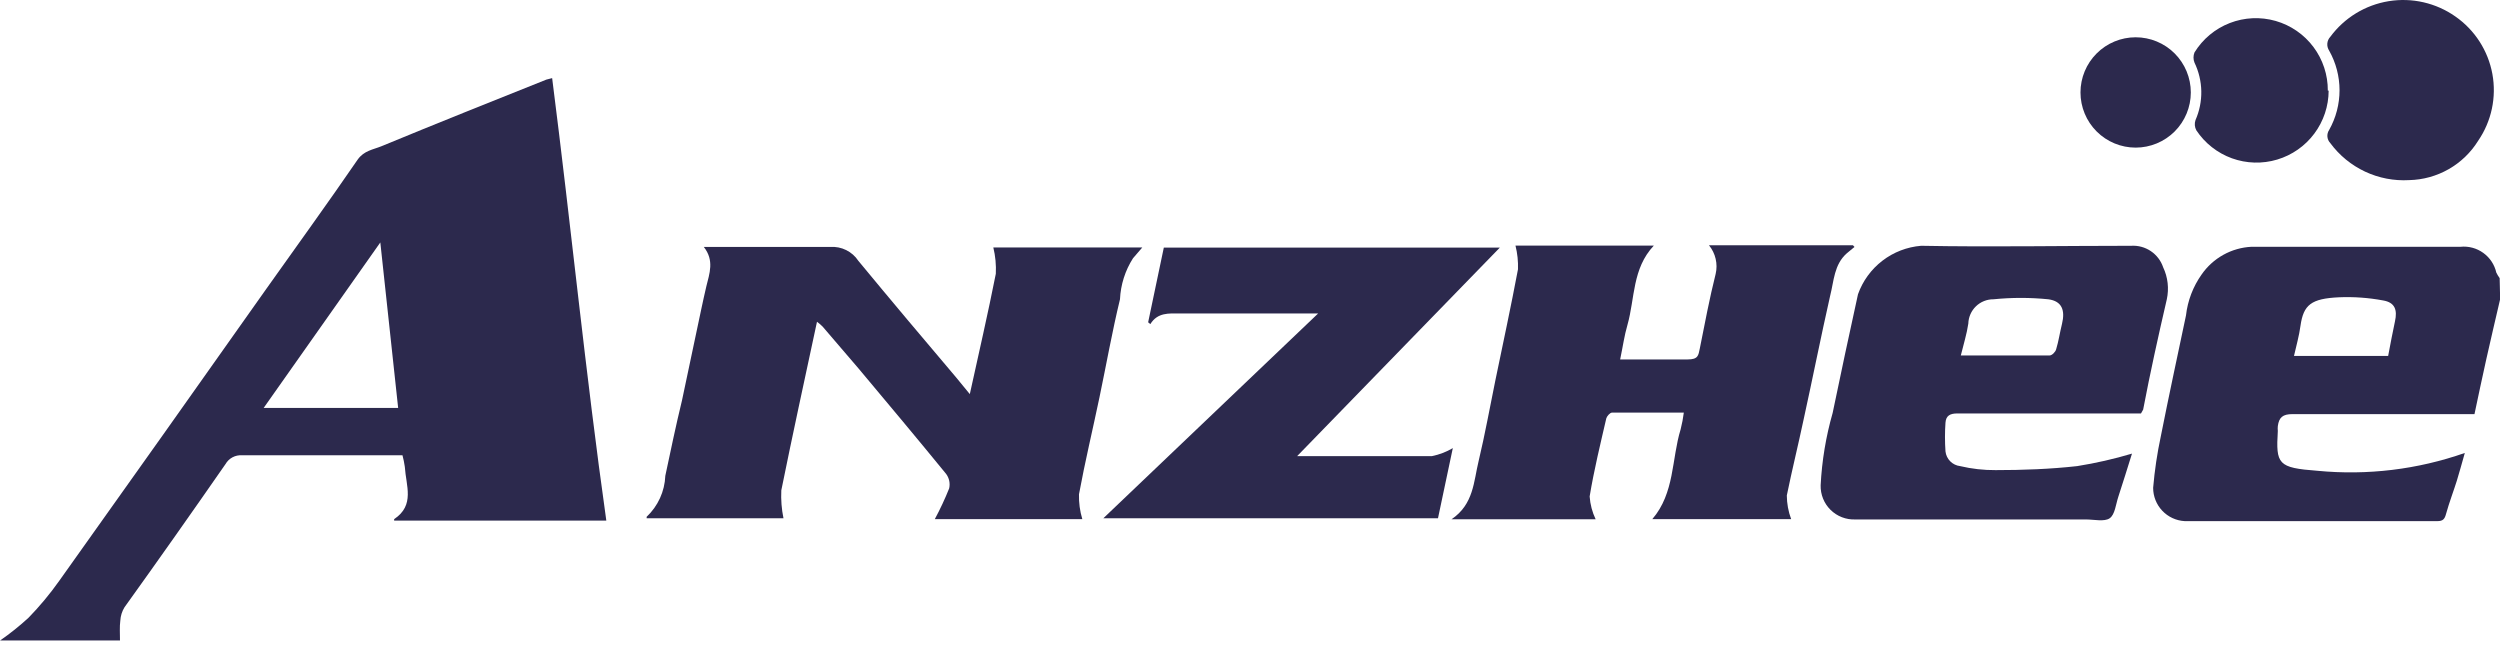
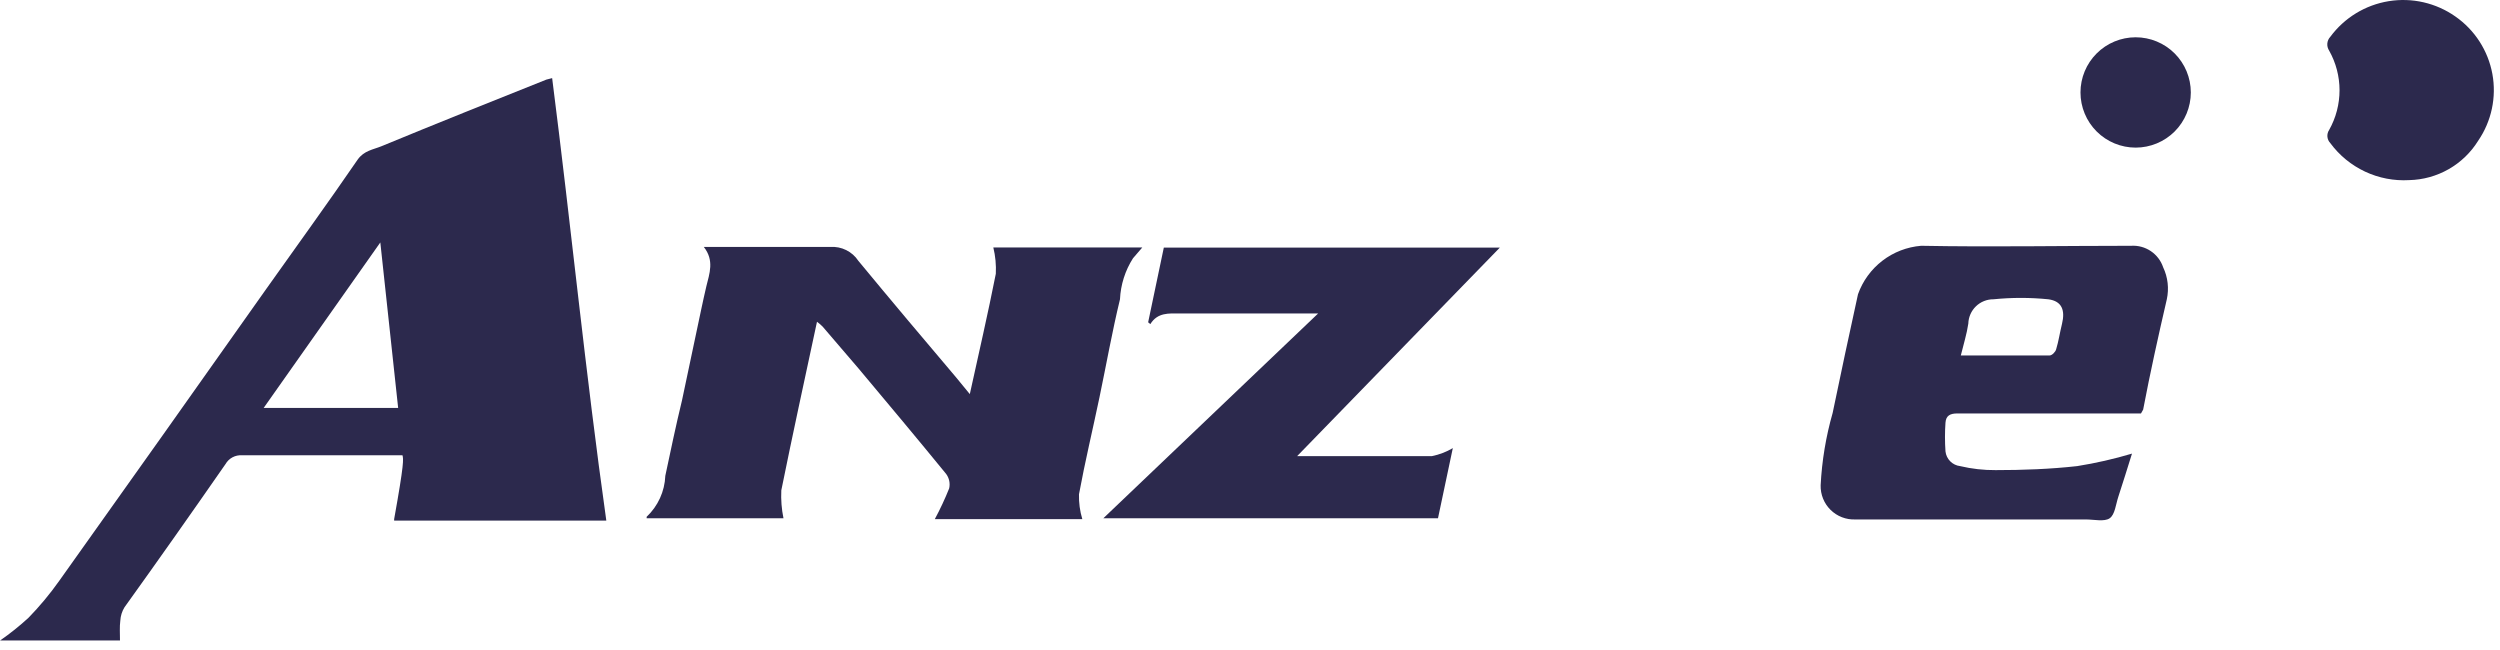
<svg xmlns="http://www.w3.org/2000/svg" width="150" height="39" viewBox="0 0 150 39" fill="none">
-   <path d="M150.009 17.947C149.729 19.147 149.449 20.347 149.179 21.547C148.909 22.747 148.709 23.727 148.469 24.847H146.749C143.679 24.847 140.609 24.847 137.549 24.847C136.959 24.847 136.739 25.047 136.669 25.567C136.659 25.663 136.659 25.761 136.669 25.857C136.549 27.857 136.669 28.067 139.049 28.247C142.038 28.536 145.055 28.171 147.889 27.177C147.709 27.807 147.569 28.327 147.409 28.847C147.249 29.367 146.949 30.157 146.759 30.847C146.679 31.147 146.569 31.267 146.249 31.267C141.189 31.267 136.129 31.267 131.079 31.267C130.568 31.239 130.087 31.016 129.736 30.644C129.384 30.272 129.188 29.779 129.189 29.267C129.277 28.228 129.431 27.196 129.649 26.177C130.129 23.757 130.649 21.347 131.159 18.927C131.259 18.041 131.583 17.194 132.099 16.467C132.437 15.98 132.882 15.577 133.401 15.289C133.919 15.001 134.497 14.836 135.089 14.807H147.629C148.115 14.758 148.602 14.889 148.998 15.175C149.394 15.46 149.672 15.881 149.779 16.357C149.836 16.473 149.903 16.583 149.979 16.687L150.009 17.947ZM137.639 21.357H143.289C143.429 20.637 143.549 19.957 143.699 19.277C143.849 18.597 143.699 18.147 142.989 18.027C142.116 17.864 141.227 17.8 140.339 17.837C138.679 17.917 138.209 18.277 138.029 19.547C137.949 20.147 137.779 20.737 137.639 21.357Z" fill="#2C294D" />
-   <path d="M7.199 38.427H0.009C0.606 38.013 1.174 37.559 1.709 37.067C2.379 36.38 2.994 35.641 3.549 34.857C7.709 29.017 11.856 23.17 15.989 17.317C17.819 14.737 19.669 12.187 21.459 9.577C21.839 9.037 22.389 8.977 22.879 8.777C26.169 7.417 29.479 6.097 32.779 4.777L33.129 4.687C34.259 13.527 35.129 22.377 36.379 31.237H23.649C23.649 31.237 23.649 31.157 23.649 31.147C24.909 30.307 24.359 29.147 24.289 28.007C24.256 27.774 24.209 27.544 24.149 27.317H23.529C20.529 27.317 17.529 27.317 14.529 27.317C14.329 27.302 14.129 27.344 13.952 27.437C13.775 27.531 13.629 27.673 13.529 27.847C11.529 30.727 9.529 33.567 7.469 36.437C7.321 36.679 7.235 36.954 7.219 37.237C7.169 37.607 7.199 37.997 7.199 38.427ZM22.819 14.547L15.819 24.477H23.889L22.819 14.547Z" fill="#2C294D" />
+   <path d="M7.199 38.427H0.009C0.606 38.013 1.174 37.559 1.709 37.067C2.379 36.38 2.994 35.641 3.549 34.857C7.709 29.017 11.856 23.17 15.989 17.317C17.819 14.737 19.669 12.187 21.459 9.577C21.839 9.037 22.389 8.977 22.879 8.777C26.169 7.417 29.479 6.097 32.779 4.777L33.129 4.687C34.259 13.527 35.129 22.377 36.379 31.237H23.649C23.649 31.237 23.649 31.157 23.649 31.147C24.256 27.774 24.209 27.544 24.149 27.317H23.529C20.529 27.317 17.529 27.317 14.529 27.317C14.329 27.302 14.129 27.344 13.952 27.437C13.775 27.531 13.629 27.673 13.529 27.847C11.529 30.727 9.529 33.567 7.469 36.437C7.321 36.679 7.235 36.954 7.219 37.237C7.169 37.607 7.199 37.997 7.199 38.427ZM22.819 14.547L15.819 24.477H23.889L22.819 14.547Z" fill="#2C294D" />
  <path d="M49.019 19.307C48.289 22.717 47.559 26.057 46.879 29.417C46.851 29.98 46.895 30.545 47.009 31.097H38.799C38.799 31.097 38.799 31.017 38.799 31.007C39.48 30.365 39.882 29.482 39.919 28.547C40.239 27.047 40.549 25.547 40.919 24.027C41.306 22.194 41.692 20.364 42.079 18.537C42.179 18.087 42.269 17.637 42.379 17.187C42.569 16.407 42.869 15.627 42.229 14.817H42.899C45.209 14.817 47.509 14.817 49.819 14.817C50.148 14.794 50.476 14.859 50.771 15.005C51.066 15.151 51.318 15.372 51.499 15.647C53.439 17.997 55.409 20.337 57.369 22.647L58.189 23.647C58.729 21.187 59.279 18.807 59.749 16.427C59.776 15.896 59.725 15.364 59.599 14.847H68.539L67.979 15.497C67.508 16.235 67.24 17.083 67.199 17.957C66.729 19.897 66.379 21.877 65.969 23.837C65.559 25.797 65.099 27.707 64.739 29.657C64.726 30.161 64.793 30.664 64.939 31.147H56.089C56.41 30.55 56.697 29.936 56.949 29.307C56.984 29.158 56.986 29.003 56.955 28.852C56.923 28.702 56.86 28.56 56.769 28.437C55.039 26.317 53.279 24.217 51.519 22.117C50.806 21.277 50.086 20.437 49.359 19.597C49.255 19.49 49.141 19.393 49.019 19.307Z" fill="#2C294D" />
-   <path d="M95.739 31.157H87.089C88.429 30.257 88.419 28.877 88.719 27.657C89.099 26.067 89.389 24.447 89.719 22.837C90.179 20.617 90.659 18.387 91.079 16.157C91.096 15.679 91.045 15.201 90.929 14.737H99.229C97.929 16.117 98.099 17.897 97.649 19.487C97.459 20.137 97.369 20.807 97.209 21.567H99.309C99.959 21.567 100.599 21.567 101.249 21.567C101.899 21.567 101.899 21.327 101.989 20.907C102.289 19.407 102.569 17.907 102.939 16.437C103.009 16.139 103.009 15.829 102.939 15.531C102.87 15.232 102.733 14.954 102.539 14.717H111.179L111.269 14.817L110.809 15.197C110.039 15.877 110.039 16.857 109.809 17.747C109.249 20.227 108.749 22.747 108.209 25.207C107.889 26.717 107.519 28.207 107.209 29.727C107.212 30.212 107.3 30.692 107.469 31.147H99.139C100.489 29.577 100.289 27.547 100.839 25.757C100.923 25.428 100.986 25.094 101.029 24.757C99.569 24.757 98.139 24.757 96.719 24.757C96.599 24.757 96.419 24.967 96.379 25.097C96.019 26.657 95.639 28.207 95.379 29.787C95.412 30.262 95.534 30.727 95.739 31.157Z" fill="#2C294D" />
  <path d="M128.459 24.807H127.869C124.399 24.807 120.869 24.807 117.439 24.807C117.009 24.807 116.759 24.937 116.729 25.357C116.689 25.933 116.689 26.511 116.729 27.087C116.755 27.312 116.856 27.521 117.016 27.681C117.175 27.84 117.385 27.941 117.609 27.967C118.307 28.132 119.022 28.212 119.739 28.207C121.369 28.207 123.009 28.147 124.629 27.967C125.741 27.79 126.84 27.539 127.919 27.217C127.639 28.107 127.379 28.957 127.099 29.807C126.949 30.257 126.899 30.877 126.579 31.097C126.259 31.317 125.639 31.167 125.149 31.167H111.319C111.045 31.178 110.773 31.133 110.517 31.034C110.262 30.936 110.029 30.785 109.834 30.593C109.639 30.401 109.486 30.171 109.383 29.917C109.281 29.663 109.232 29.391 109.239 29.117C109.313 27.648 109.555 26.192 109.959 24.777C110.452 22.397 110.959 20.024 111.479 17.657C111.763 16.858 112.272 16.159 112.945 15.643C113.617 15.127 114.424 14.816 115.269 14.747C119.469 14.827 123.669 14.747 127.869 14.747C128.286 14.721 128.701 14.833 129.048 15.066C129.395 15.3 129.656 15.641 129.789 16.037C130.072 16.635 130.149 17.31 130.009 17.957C129.499 20.157 129.009 22.367 128.589 24.577C128.529 24.677 128.499 24.747 128.459 24.807ZM117.639 21.327C119.469 21.327 121.219 21.327 122.979 21.327C123.119 21.327 123.329 21.117 123.369 20.957C123.519 20.467 123.589 19.957 123.719 19.437C123.919 18.617 123.719 18.067 122.899 17.957C121.805 17.847 120.703 17.847 119.609 17.957C119.216 17.954 118.838 18.106 118.556 18.379C118.274 18.652 118.11 19.024 118.099 19.417C118.009 20.037 117.809 20.667 117.639 21.367V21.327Z" fill="#2C294D" />
  <path d="M79.089 18.807H70.789C70.129 18.807 69.459 18.737 69.019 19.447L68.889 19.337L69.829 14.857H89.989L77.829 27.367H78.249C80.809 27.367 83.369 27.367 85.919 27.367C86.359 27.277 86.782 27.115 87.169 26.887L86.279 31.097H66.199L79.089 18.807Z" fill="#2C294D" />
  <path d="M144.549 10.807C143.638 10.86 142.729 10.685 141.903 10.297C141.077 9.909 140.36 9.322 139.819 8.587C139.719 8.483 139.657 8.348 139.644 8.204C139.631 8.061 139.668 7.917 139.749 7.797C140.157 7.07 140.372 6.251 140.372 5.417C140.372 4.583 140.157 3.764 139.749 3.037C139.665 2.911 139.627 2.761 139.639 2.61C139.652 2.459 139.715 2.317 139.819 2.207C140.663 1.065 141.919 0.299 143.321 0.071C144.722 -0.157 146.157 0.172 147.319 0.987C148.486 1.798 149.285 3.037 149.542 4.435C149.799 5.832 149.492 7.275 148.689 8.447C148.25 9.154 147.641 9.74 146.918 10.152C146.195 10.564 145.381 10.789 144.549 10.807Z" fill="#2C294D" />
-   <path d="M139.719 5.437C139.717 6.367 139.415 7.271 138.859 8.016C138.304 8.761 137.523 9.307 136.632 9.574C135.742 9.841 134.789 9.814 133.915 9.498C133.041 9.181 132.292 8.592 131.779 7.817C131.729 7.724 131.699 7.622 131.69 7.517C131.681 7.412 131.695 7.307 131.729 7.207C131.969 6.662 132.088 6.071 132.078 5.475C132.067 4.88 131.928 4.294 131.669 3.757C131.59 3.561 131.59 3.343 131.669 3.147C132.163 2.344 132.906 1.724 133.785 1.383C134.665 1.041 135.631 0.997 136.538 1.256C137.445 1.516 138.242 2.065 138.807 2.82C139.372 3.575 139.675 4.494 139.669 5.437H139.719Z" fill="#2C294D" />
  <path d="M128.139 2.237C129.017 2.237 129.859 2.586 130.48 3.207C131.1 3.827 131.449 4.669 131.449 5.547C131.449 6.425 131.1 7.267 130.48 7.888C129.859 8.508 129.017 8.857 128.139 8.857C127.261 8.857 126.419 8.508 125.799 7.888C125.178 7.267 124.829 6.425 124.829 5.547C124.829 4.669 125.178 3.827 125.799 3.207C126.419 2.586 127.261 2.237 128.139 2.237Z" fill="#2C294D" />
</svg>